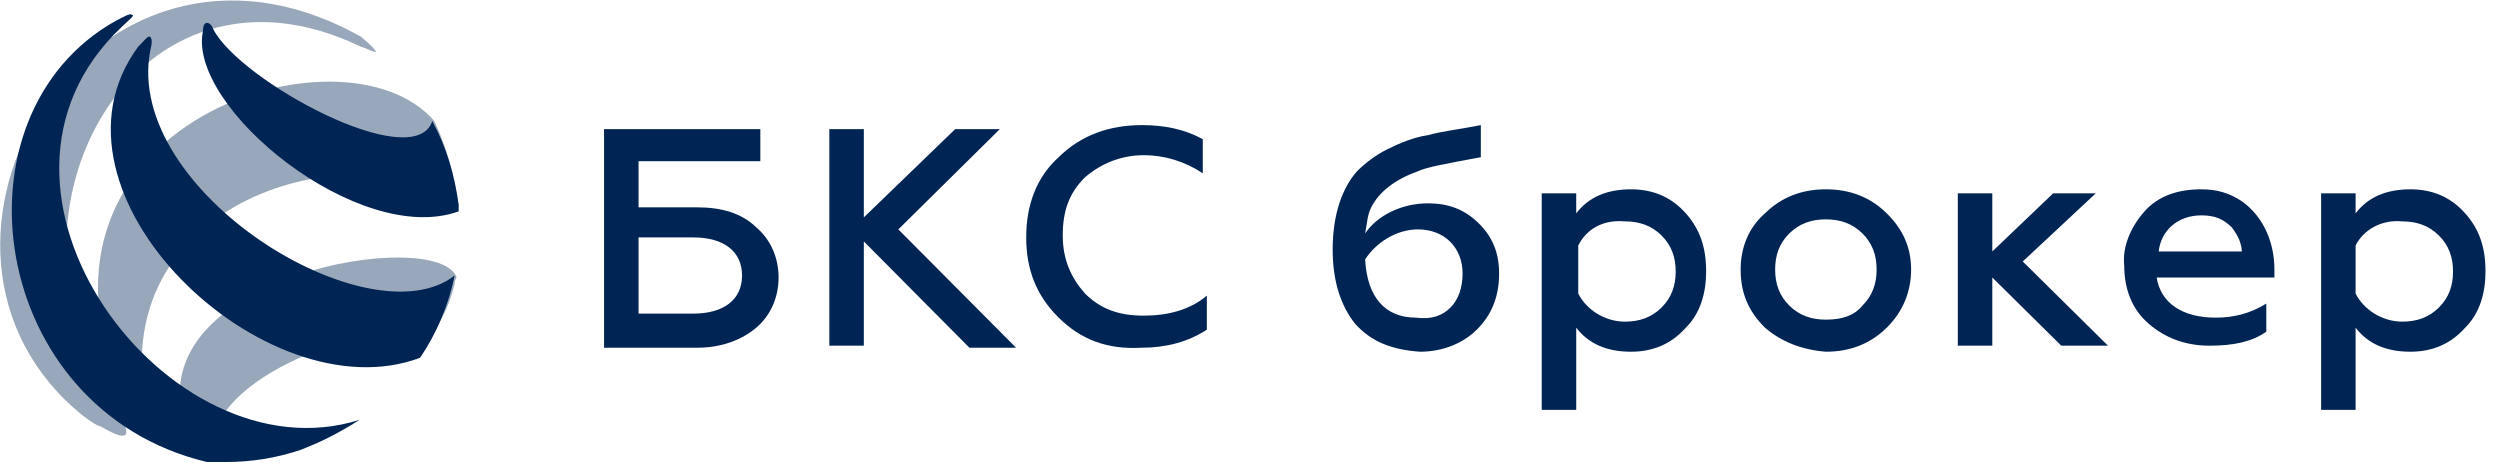
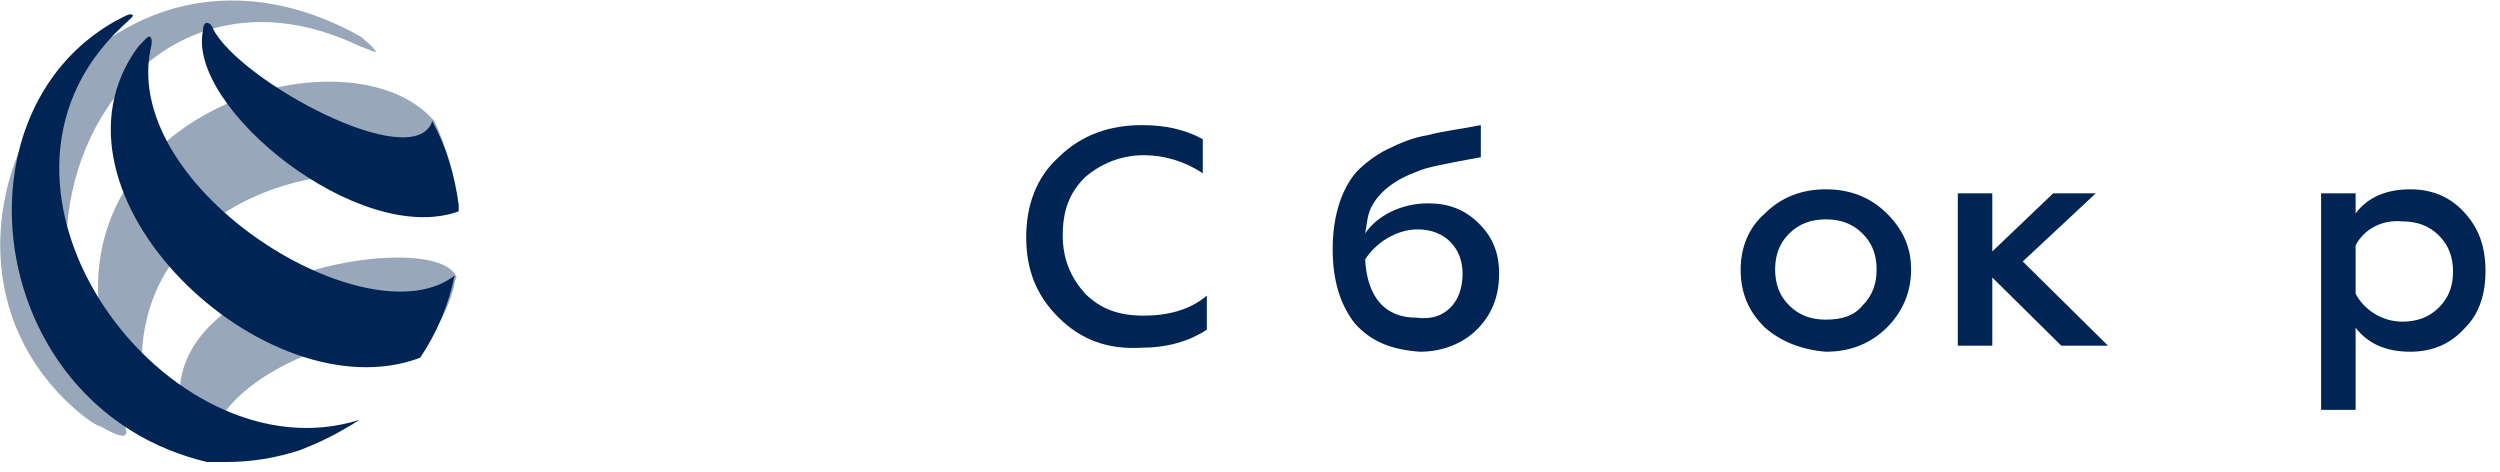
<svg xmlns="http://www.w3.org/2000/svg" width="90px" height="17px" viewBox="0 0 90 17" version="1.1">
  <title>Untitled-1</title>
  <desc>Created with Sketch.</desc>
  <defs />
  <g id="Page-1" stroke="none" stroke-width="1" fill="none" fill-rule="evenodd">
    <g id="Topline-RBC-Main" transform="translate(-363, -586)" fill="#002554" fill-rule="nonzero">
      <g id="Group-6" transform="translate(60, 585)">
        <g id="Group-5" transform="translate(257, 0)">
          <g id="Untitled-1" transform="translate(46, 1)">
            <g id="Group">
              <path d="M13.006,1.689 C13.079,1.689 13.663,1.978 13.517,1.834 C13.371,1.617 13.152,1.473 13.006,1.328 C3.215,-4.158 -4.457,8.981 2.996,14.973 C3.288,15.189 3.507,15.334 3.58,15.334 C3.653,15.334 5.334,16.489 4.092,14.612 C-0.585,7.465 4.968,-2.209 13.006,1.689 M16.513,7.392 C16.367,6.31 16.075,5.299 15.636,4.36 C12.421,0.606 0.219,4.433 4.384,14.179 C4.53,14.467 4.676,14.612 4.749,14.612 C4.822,14.539 5.188,14.539 5.188,14.251 C4.092,6.598 13.736,4.794 16.513,7.392 M6.649,15.261 C6.722,15.478 6.722,15.55 6.795,15.622 C6.795,15.622 7.672,15.911 7.745,15.695 C8.037,13.312 14.54,10.93 14.979,12.951 C15.563,12.085 16.148,11.219 16.367,10.208 C16.367,10.064 16.44,9.991 16.44,9.991 C15.782,8.114 4.968,9.919 6.649,15.261" id="Shape" opacity="0.4" />
              <path d="M4.384,0.967 C4.603,0.751 4.895,0.534 4.749,0.534 C4.676,0.462 4.457,0.606 4.165,0.751 C-1.9,4.144 -0.438,14.756 7.453,16.633 C7.672,16.633 7.891,16.633 8.11,16.633 C9.06,16.633 9.937,16.489 10.814,16.2 C11.544,15.911 11.983,15.695 12.714,15.261 C12.787,15.189 12.86,15.189 12.933,15.117 C6.064,17.283 -1.827,6.815 4.384,0.967 M5.407,1.834 C5.48,1.545 5.48,1.401 5.407,1.328 C5.334,1.256 5.188,1.473 4.968,1.689 C1.096,6.959 9.572,14.973 15.125,12.879 C15.709,12.013 16.148,11.002 16.367,9.919 C13.298,12.302 4.457,6.887 5.407,1.834 M15.563,4.36 C14.905,6.31 8.622,2.917 7.672,1.04 C7.599,0.823 7.453,0.823 7.453,0.823 C7.38,0.823 7.307,0.895 7.307,1.112 C6.722,3.855 12.933,8.908 16.513,7.609 C16.513,7.609 16.513,7.537 16.513,7.392 C16.367,6.31 16.075,5.299 15.563,4.36" id="Shape" />
            </g>
            <g id="Group" transform="translate(21.088, 4.36)">
-               <path d="M0.658,8.085 L0.658,0.289 L6.284,0.289 L6.284,1.444 L1.9,1.444 L1.9,3.104 L4.019,3.104 C4.895,3.104 5.626,3.321 6.138,3.826 C6.649,4.259 6.941,4.909 6.941,5.631 C6.941,6.353 6.649,7.003 6.138,7.436 C5.626,7.869 4.895,8.158 4.019,8.158 L0.658,8.158 L0.658,8.085 Z M1.9,6.93 L3.873,6.93 C4.968,6.93 5.626,6.425 5.626,5.559 C5.626,4.692 4.968,4.187 3.873,4.187 L1.9,4.187 L1.9,6.93 Z" id="Shape" />
-               <polygon id="Shape" points="8.768 8.085 8.768 0.289 10.01 0.289 10.01 3.465 13.298 0.289 14.905 0.289 11.252 3.898 15.49 8.158 13.81 8.158 10.01 4.332 10.01 8.085" />
              <path d="M17.024,7.075 C16.221,6.281 15.855,5.342 15.855,4.187 C15.855,3.032 16.221,2.021 17.024,1.299 C17.828,0.505 18.851,0.144 20.02,0.144 C20.824,0.144 21.555,0.289 22.212,0.65 L22.212,1.877 C21.555,1.444 20.824,1.227 20.093,1.227 C19.289,1.227 18.559,1.516 17.974,2.021 C17.39,2.599 17.171,3.249 17.171,4.115 C17.171,4.981 17.463,5.631 17.974,6.209 C18.559,6.786 19.216,7.003 20.093,7.003 C20.97,7.003 21.774,6.786 22.358,6.281 L22.358,7.508 C21.701,7.941 20.897,8.158 20.02,8.158 C18.778,8.23 17.828,7.869 17.024,7.075 Z" id="Shape" />
              <path d="M27.692,7.291 C27.181,6.642 26.888,5.775 26.888,4.62 C26.888,3.321 27.254,2.382 27.765,1.805 C28.057,1.516 28.423,1.227 28.861,1.011 C29.3,0.794 29.811,0.578 30.322,0.505 C30.834,0.361 31.492,0.289 32.222,0.144 L32.222,1.299 C31.053,1.516 30.249,1.66 29.957,1.805 C29.153,2.094 28.569,2.527 28.277,3.104 C28.13,3.393 28.13,3.682 28.057,4.043 C28.496,3.393 29.373,2.96 30.322,2.96 C31.053,2.96 31.638,3.176 32.149,3.682 C32.661,4.187 32.88,4.765 32.88,5.487 C32.88,6.353 32.588,7.003 32.076,7.508 C31.565,8.013 30.834,8.302 30.03,8.302 C29.007,8.23 28.277,7.941 27.692,7.291 Z M31.126,6.714 C31.418,6.425 31.565,5.992 31.565,5.487 C31.565,4.548 30.907,3.898 29.957,3.898 C29.153,3.898 28.423,4.404 28.057,4.981 C28.13,6.353 28.788,7.075 29.884,7.075 C30.469,7.147 30.834,7.003 31.126,6.714 Z" id="Shape" />
-               <path d="M39.602,3.321 C40.113,3.898 40.333,4.548 40.333,5.414 C40.333,6.209 40.113,6.93 39.602,7.436 C39.09,8.013 38.433,8.302 37.629,8.302 C36.752,8.302 36.095,8.013 35.656,7.436 L35.656,10.396 L34.414,10.396 L34.414,2.599 L35.656,2.599 L35.656,3.321 C36.095,2.743 36.752,2.455 37.629,2.455 C38.433,2.455 39.09,2.743 39.602,3.321 Z M35.729,4.476 L35.729,6.209 C36.022,6.786 36.679,7.219 37.41,7.219 C37.921,7.219 38.36,7.075 38.725,6.714 C39.09,6.353 39.237,5.92 39.237,5.414 C39.237,4.909 39.09,4.476 38.725,4.115 C38.36,3.754 37.921,3.61 37.41,3.61 C36.606,3.537 36.022,3.898 35.729,4.476 Z" id="Shape" />
              <path d="M42.451,7.436 C41.867,6.858 41.575,6.209 41.575,5.342 C41.575,4.548 41.867,3.826 42.451,3.321 C43.036,2.743 43.767,2.455 44.643,2.455 C45.52,2.455 46.251,2.743 46.835,3.321 C47.42,3.898 47.712,4.548 47.712,5.342 C47.712,6.136 47.42,6.858 46.835,7.436 C46.251,8.013 45.52,8.302 44.643,8.302 C43.767,8.23 43.036,7.941 42.451,7.436 Z M45.959,6.642 C46.324,6.281 46.47,5.848 46.47,5.342 C46.47,4.837 46.324,4.404 45.959,4.043 C45.593,3.682 45.155,3.537 44.643,3.537 C44.132,3.537 43.694,3.682 43.328,4.043 C42.963,4.404 42.817,4.837 42.817,5.342 C42.817,5.848 42.963,6.281 43.328,6.642 C43.694,7.003 44.132,7.147 44.643,7.147 C45.228,7.147 45.666,7.003 45.959,6.642 Z" id="Shape" />
              <polygon id="Shape" points="49.393 8.085 49.393 2.599 50.635 2.599 50.635 4.692 52.827 2.599 54.361 2.599 51.731 5.053 54.8 8.085 53.119 8.085 50.635 5.631 50.635 8.085" />
-               <path d="M56.115,3.249 C56.626,2.671 57.357,2.455 58.161,2.455 C58.745,2.455 59.184,2.599 59.622,2.888 C60.426,3.465 60.791,4.404 60.791,5.342 L60.791,5.631 L56.553,5.631 C56.699,6.569 57.503,7.075 58.672,7.075 C59.33,7.075 59.914,6.93 60.499,6.569 L60.499,7.58 C59.987,7.941 59.33,8.085 58.453,8.085 C57.576,8.085 56.845,7.797 56.261,7.291 C55.676,6.786 55.384,6.064 55.384,5.198 C55.311,4.548 55.603,3.826 56.115,3.249 Z M59.622,4.765 C59.622,4.404 59.476,4.115 59.257,3.826 C58.964,3.537 58.672,3.393 58.161,3.393 C57.284,3.393 56.699,3.971 56.626,4.692 L59.622,4.692 L59.622,4.765 Z" id="Shape" />
              <path d="M67.659,3.321 C68.171,3.898 68.39,4.548 68.39,5.414 C68.39,6.209 68.171,6.93 67.659,7.436 C67.148,8.013 66.49,8.302 65.686,8.302 C64.81,8.302 64.152,8.013 63.714,7.436 L63.714,10.396 L62.472,10.396 L62.472,2.599 L63.714,2.599 L63.714,3.321 C64.152,2.743 64.81,2.455 65.686,2.455 C66.49,2.455 67.148,2.743 67.659,3.321 Z M63.714,4.476 L63.714,6.209 C64.006,6.786 64.664,7.219 65.394,7.219 C65.906,7.219 66.344,7.075 66.709,6.714 C67.075,6.353 67.221,5.92 67.221,5.414 C67.221,4.909 67.075,4.476 66.709,4.115 C66.344,3.754 65.906,3.61 65.394,3.61 C64.664,3.537 64.006,3.898 63.714,4.476 Z" id="Shape" />
            </g>
          </g>
        </g>
      </g>
    </g>
  </g>
</svg>